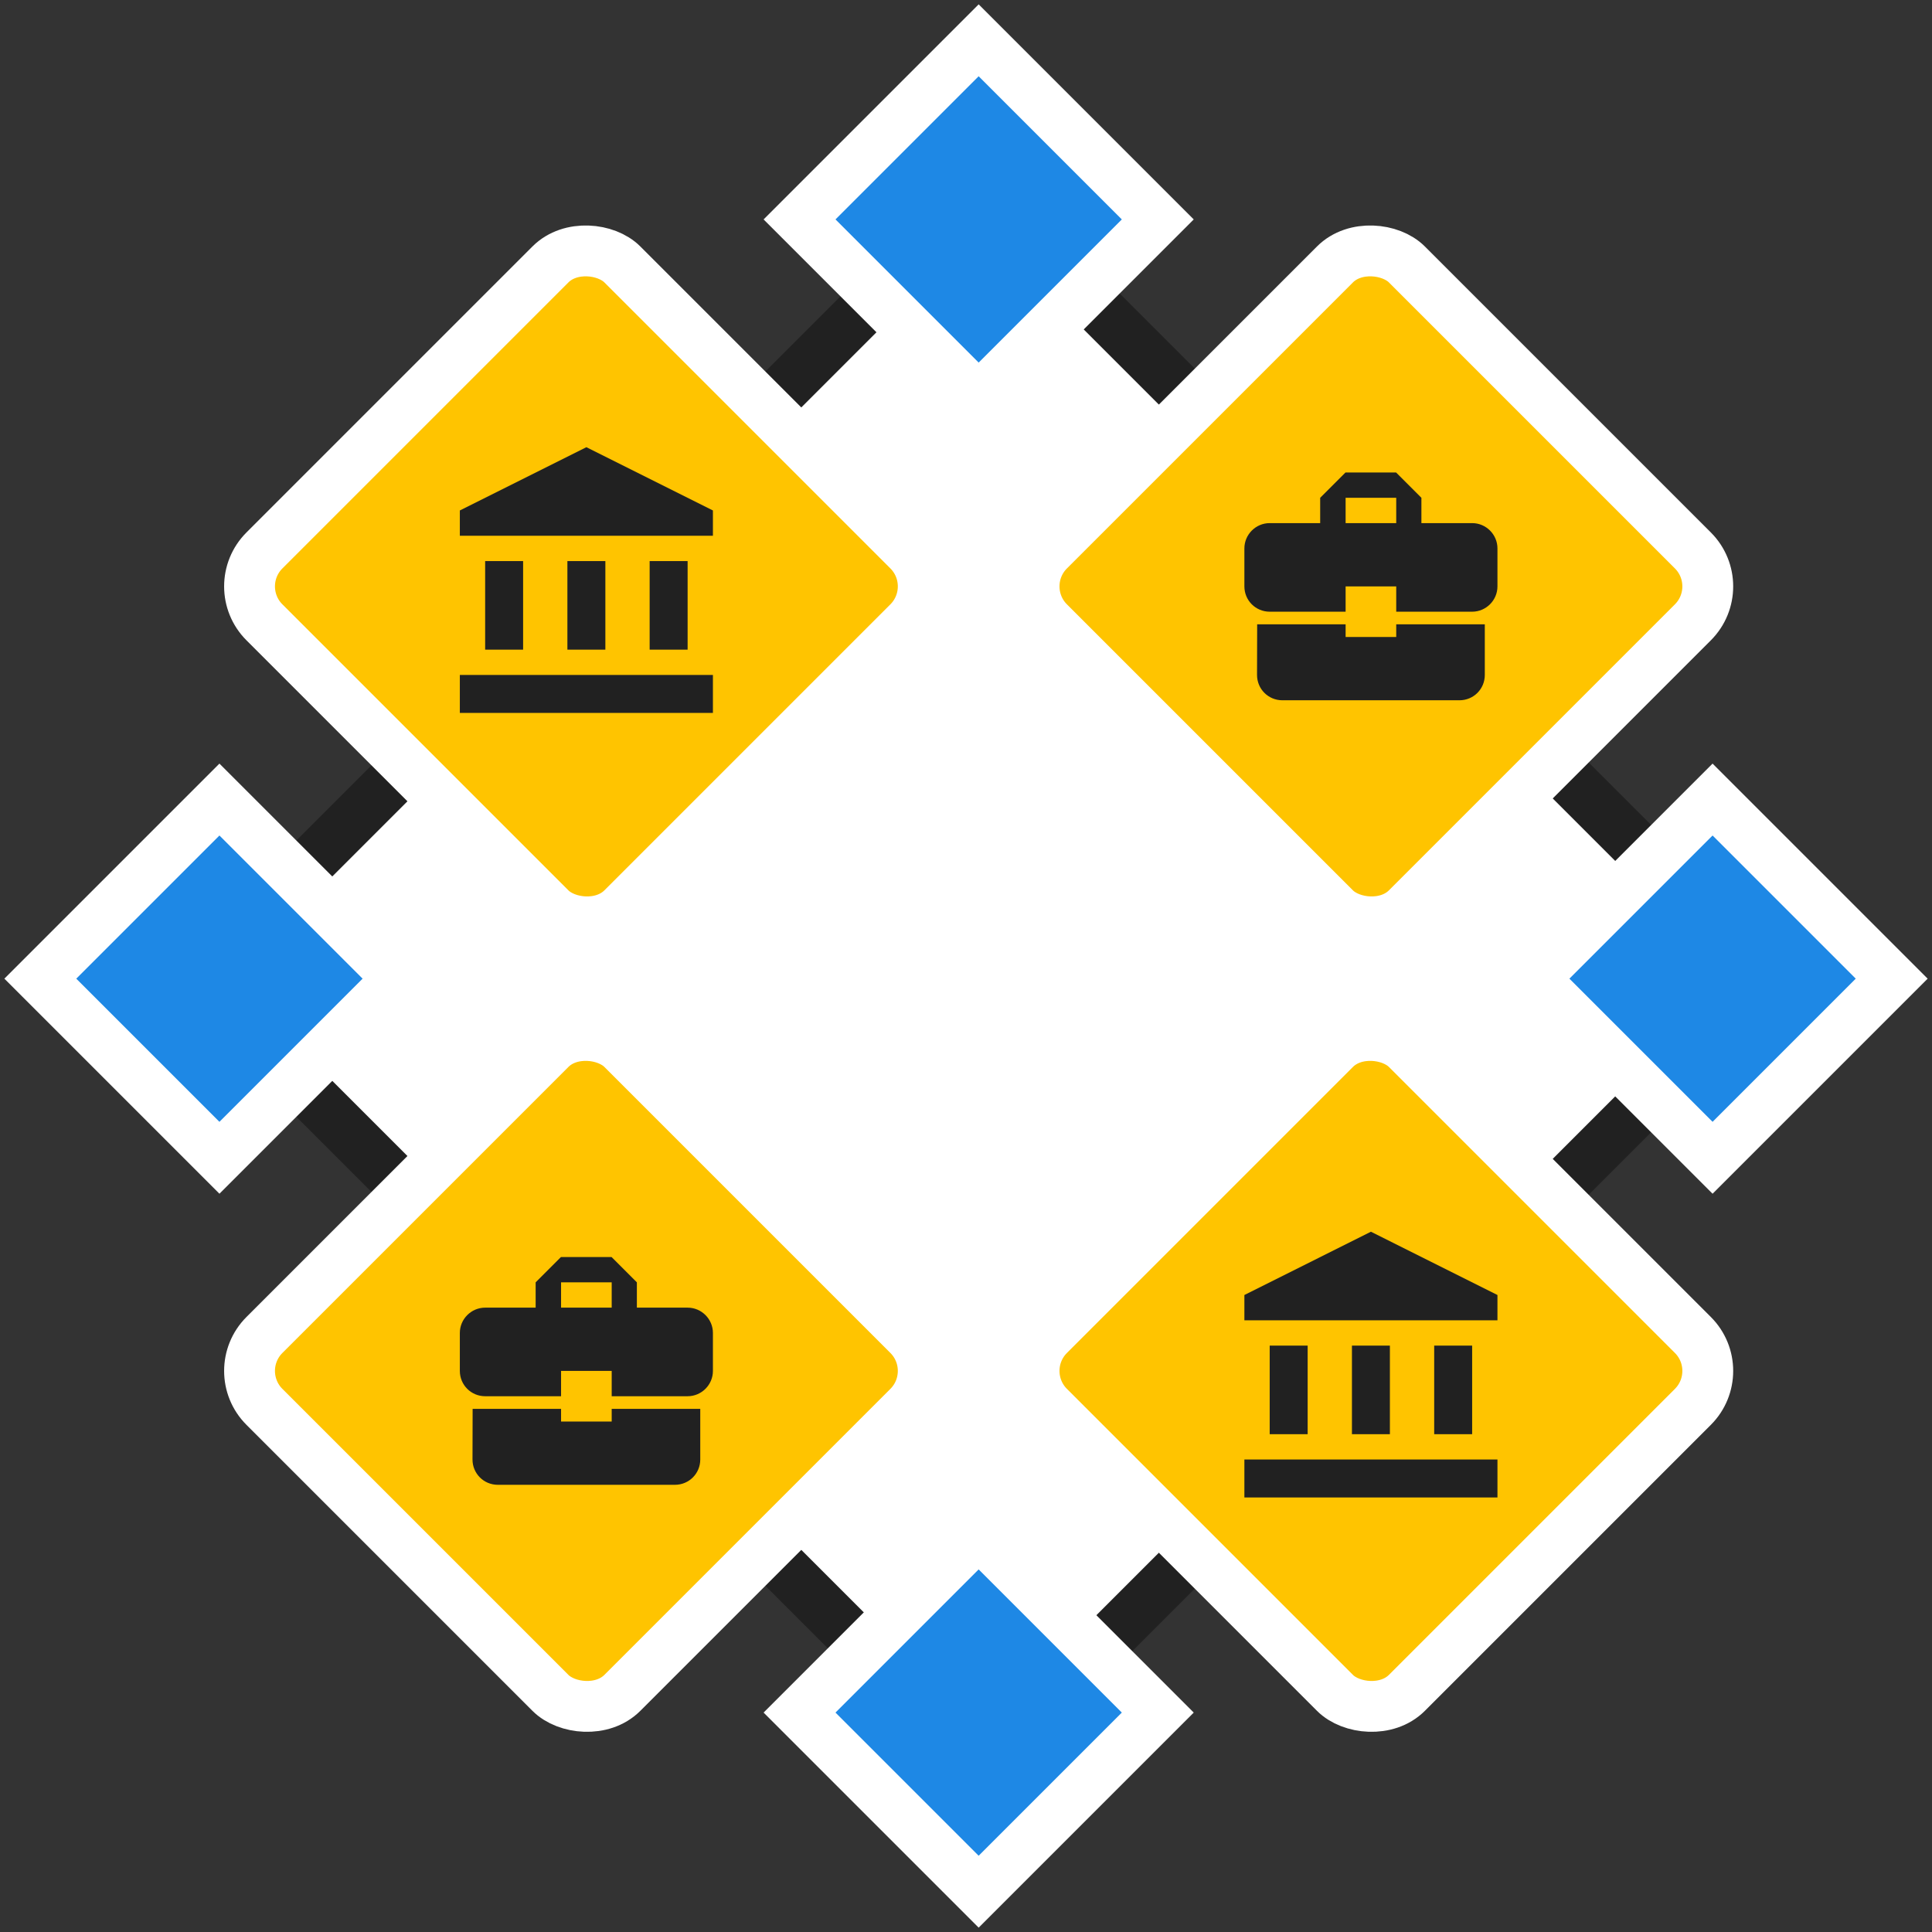
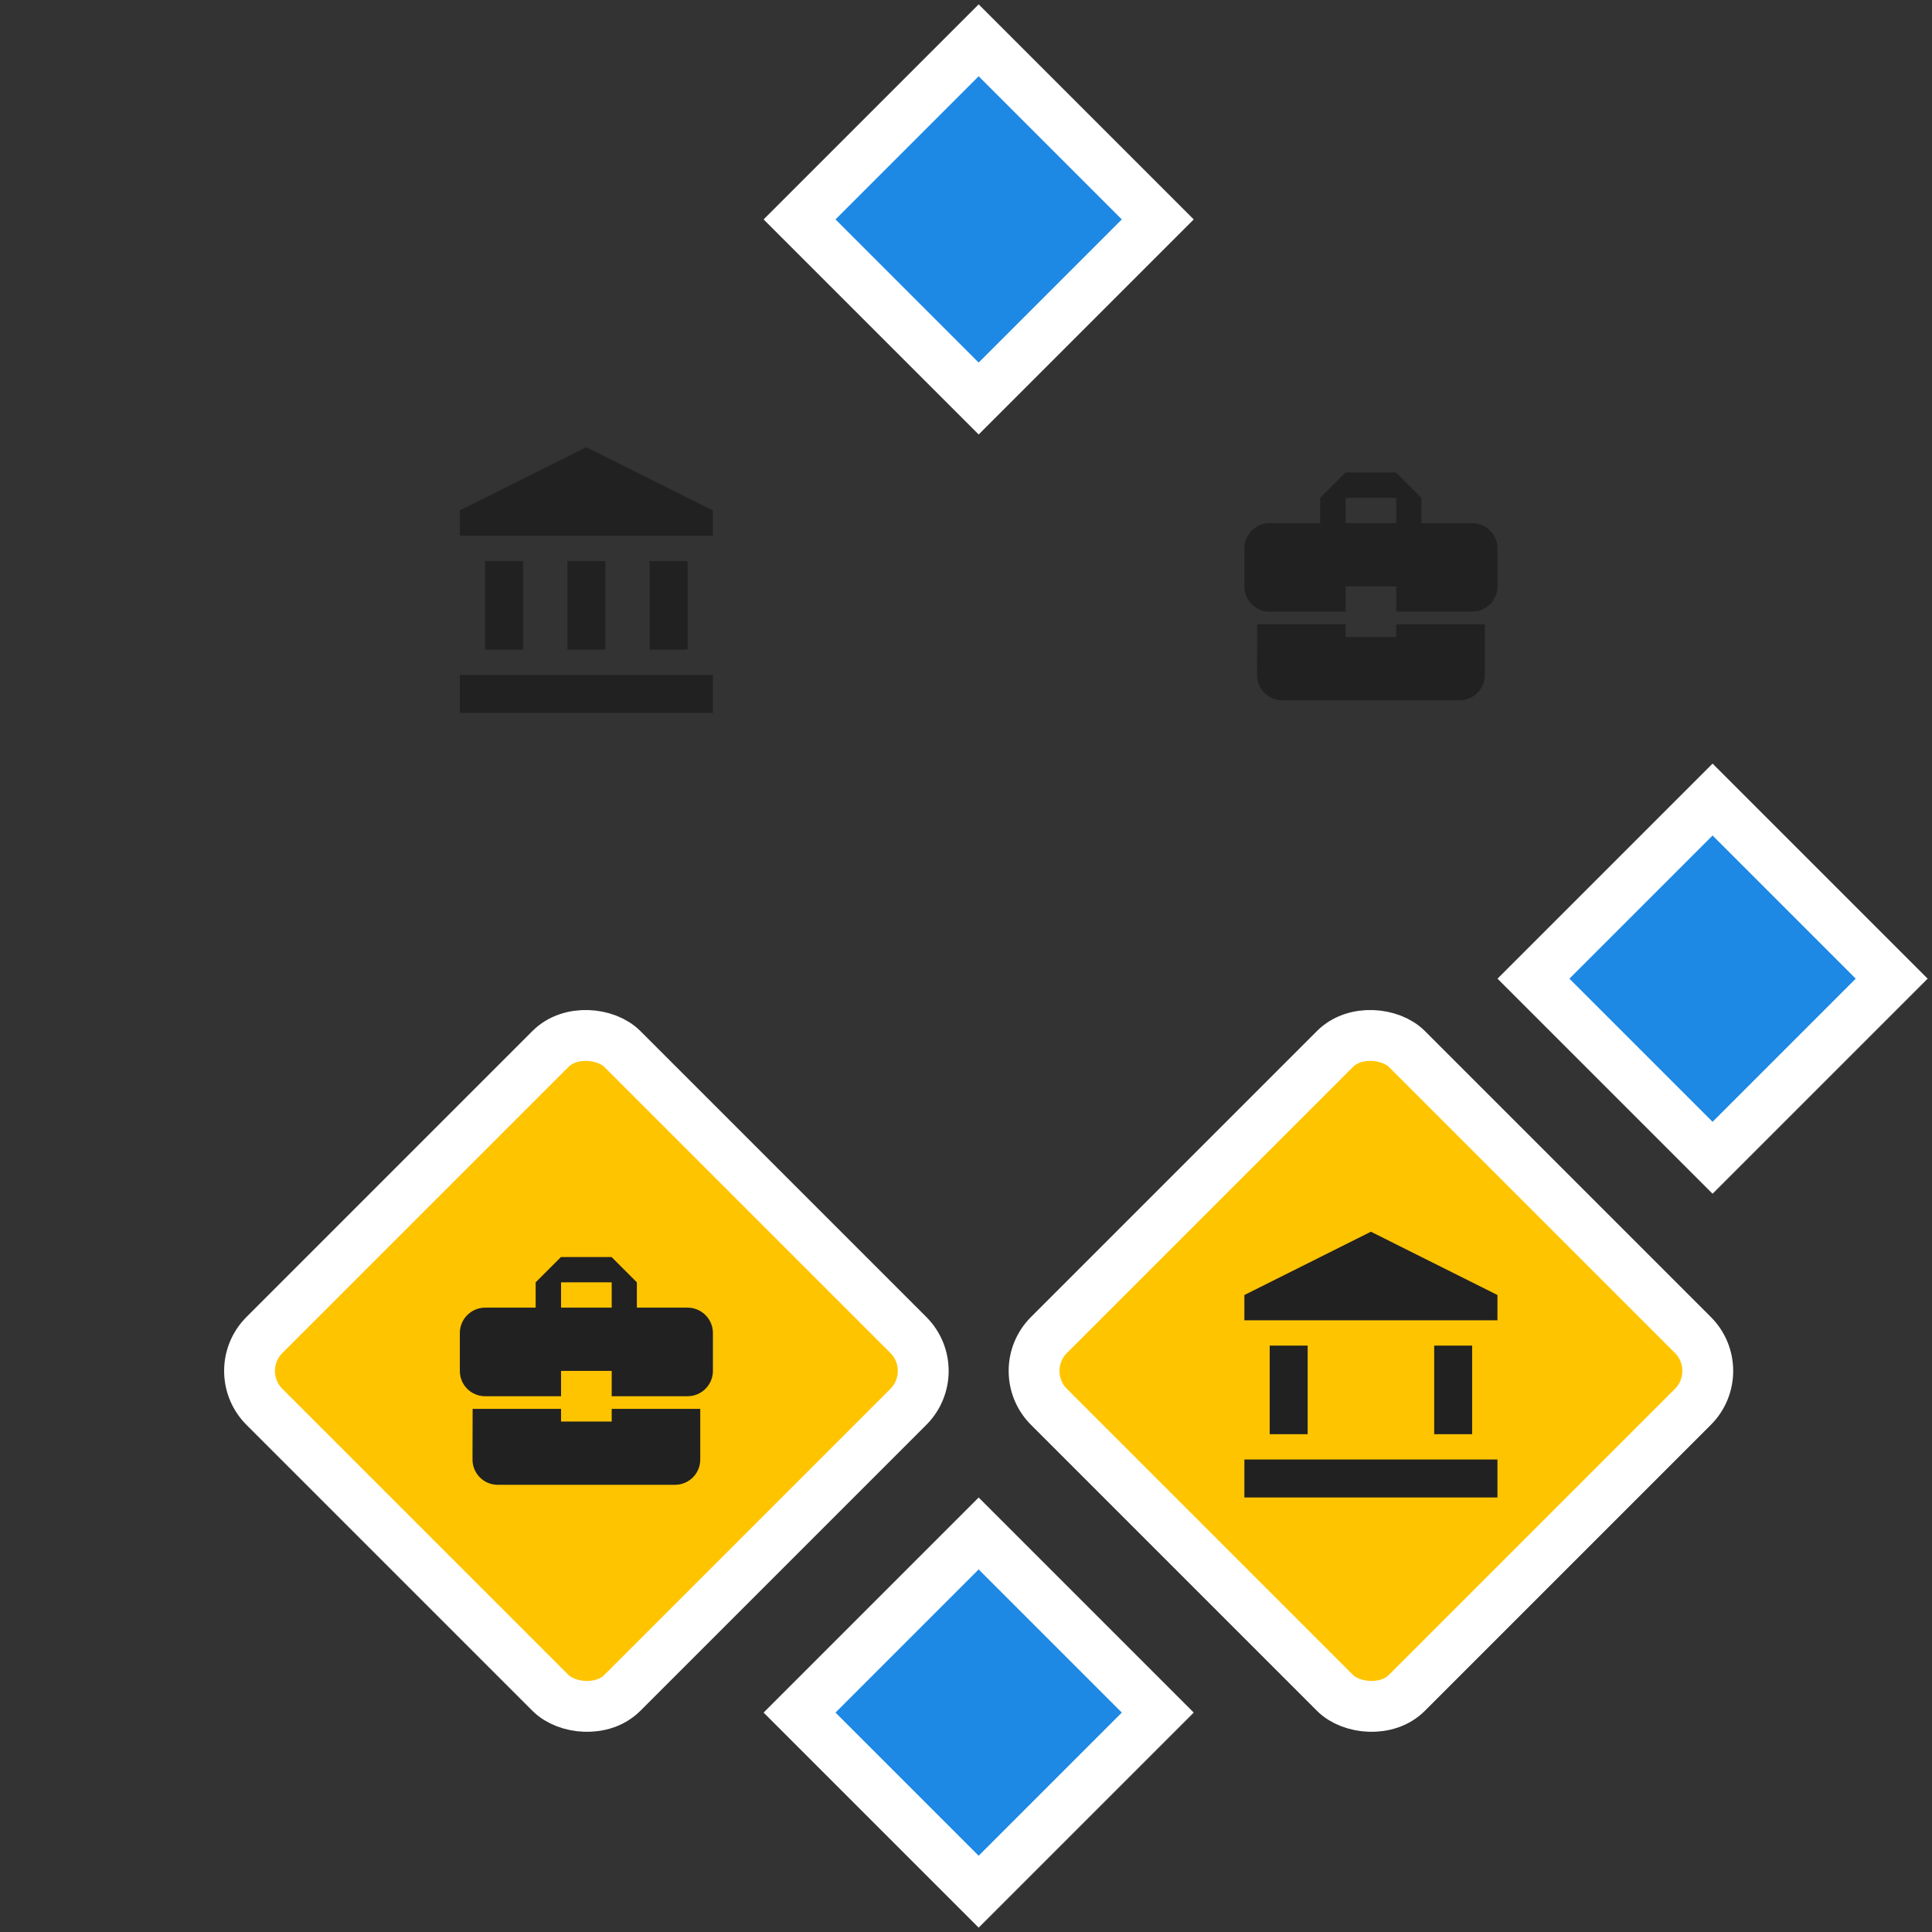
<svg xmlns="http://www.w3.org/2000/svg" width="152" height="152" viewBox="0 0 152 152" fill="none">
  <rect x="0" y="0" width="152" height="152" fill="#333333" stroke="none" />
-   <rect x="77.22" y="138.943" width="87.607" height="87.607" rx="4" transform="rotate(-135 77.22 138.943)" fill="white" stroke="#212121" stroke-width="4" />
-   <rect x="79.699" y="46.134" width="39.822" height="39.822" rx="4" transform="rotate(-45 79.699 46.134)" fill="#FFC400" stroke="white" stroke-width="4" />
  <rect x="79.699" y="107.857" width="39.822" height="39.822" rx="4" transform="rotate(-45 79.699 107.857)" fill="#FFC400" stroke="white" stroke-width="4" />
-   <rect x="17.976" y="46.134" width="39.822" height="39.822" rx="4" transform="rotate(-45 17.976 46.134)" fill="#FFC400" stroke="white" stroke-width="4" />
  <rect x="17.976" y="107.857" width="39.822" height="39.822" rx="4" transform="rotate(-45 17.976 107.857)" fill="#FFC400" stroke="white" stroke-width="4" />
  <path d="M105.866 50.116V49.12H98.907L98.897 53.103C98.897 54.208 99.783 55.094 100.888 55.094H114.826C115.931 55.094 116.817 54.208 116.817 53.103V49.12H109.848V50.116H105.866ZM115.821 41.156H111.829V39.165L109.838 37.174H105.856L103.865 39.165V41.156H99.893C98.798 41.156 97.902 42.052 97.902 43.147V46.134C97.902 47.239 98.788 48.125 99.893 48.125H105.866V46.134H109.848V48.125H115.821C116.916 48.125 117.812 47.229 117.812 46.134V43.147C117.812 42.052 116.916 41.156 115.821 41.156ZM109.848 41.156H105.866V39.165H109.848V41.156Z" fill="#212121" />
  <path d="M102.879 105.866H99.893V112.835H102.879V105.866Z" fill="#212121" />
-   <path d="M109.35 105.866H106.364V112.835H109.35V105.866Z" fill="#212121" />
  <path d="M117.812 114.826H97.902V117.813H117.812V114.826Z" fill="#212121" />
  <path d="M115.821 105.866H112.835V112.835H115.821V105.866Z" fill="#212121" />
  <path d="M107.857 96.906L97.902 101.884V103.875H117.812V101.884L107.857 96.906Z" fill="#212121" />
  <path d="M41.156 44.143H38.169V51.111H41.156V44.143Z" fill="#212121" />
  <path d="M47.627 44.143H44.64V51.111H47.627V44.143Z" fill="#212121" />
  <path d="M56.089 53.102H36.178V56.089H56.089V53.102Z" fill="#212121" />
  <path d="M54.098 44.143H51.111V51.111H54.098V44.143Z" fill="#212121" />
  <path d="M46.134 35.183L36.178 40.161V42.152H56.089V40.161L46.134 35.183Z" fill="#212121" />
  <path d="M44.142 111.839V110.844H37.184L37.174 114.826C37.174 115.931 38.06 116.817 39.165 116.817H53.102C54.207 116.817 55.093 115.931 55.093 114.826V110.844H48.125V111.839H44.142ZM54.098 102.879H50.106V100.888L48.115 98.897H44.133L42.142 100.888V102.879H38.169C37.074 102.879 36.178 103.775 36.178 104.871V107.857C36.178 108.962 37.064 109.848 38.169 109.848H44.142V107.857H48.125V109.848H54.098C55.193 109.848 56.089 108.952 56.089 107.857V104.871C56.089 103.775 55.193 102.879 54.098 102.879ZM48.125 102.879H44.142V100.888H48.125V102.879Z" fill="#212121" />
-   <rect x="3.172" y="76.996" width="19.929" height="19.929" transform="rotate(-45 3.172 76.996)" fill="#1E88E5" stroke="white" stroke-width="4" />
  <rect x="120.645" y="76.996" width="19.929" height="19.929" transform="rotate(-45 120.645 76.996)" fill="#1E88E5" stroke="white" stroke-width="4" />
  <rect x="62.904" y="17.263" width="19.929" height="19.929" transform="rotate(-45 62.904 17.263)" fill="#1E88E5" stroke="white" stroke-width="4" />
  <rect x="62.904" y="134.737" width="19.929" height="19.929" transform="rotate(-45 62.904 134.737)" fill="#1E88E5" stroke="white" stroke-width="4" />
</svg>